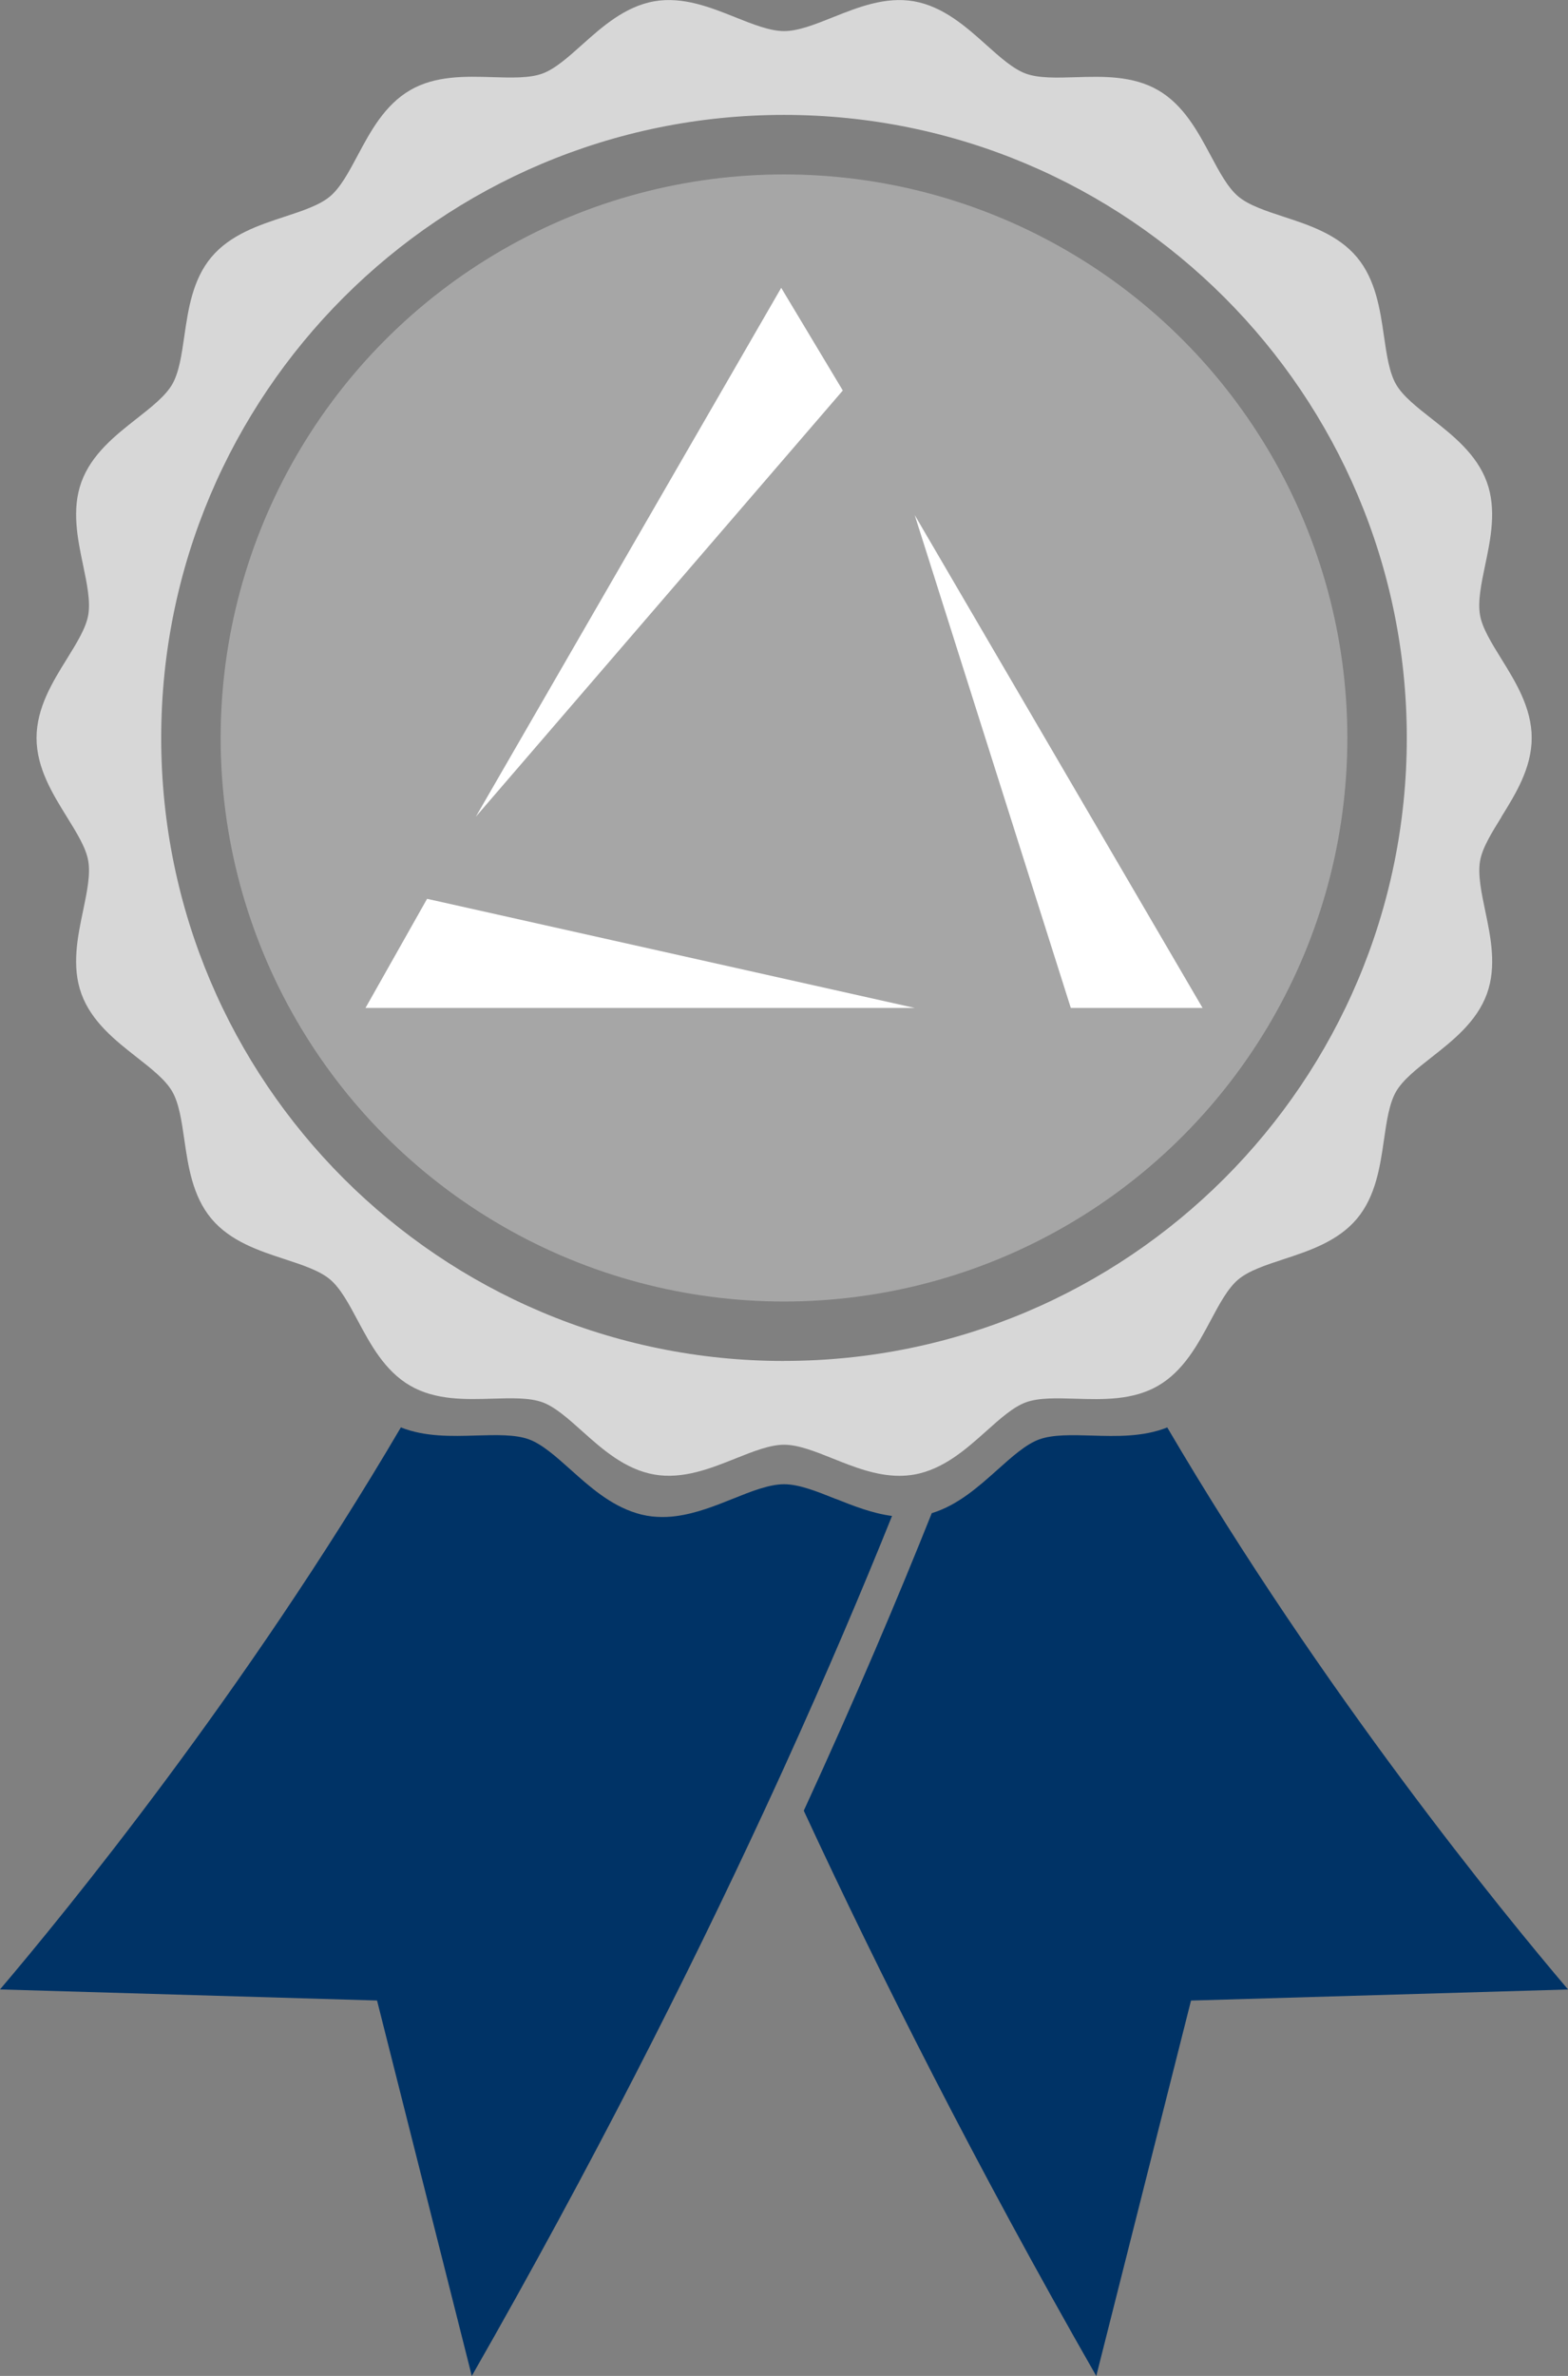
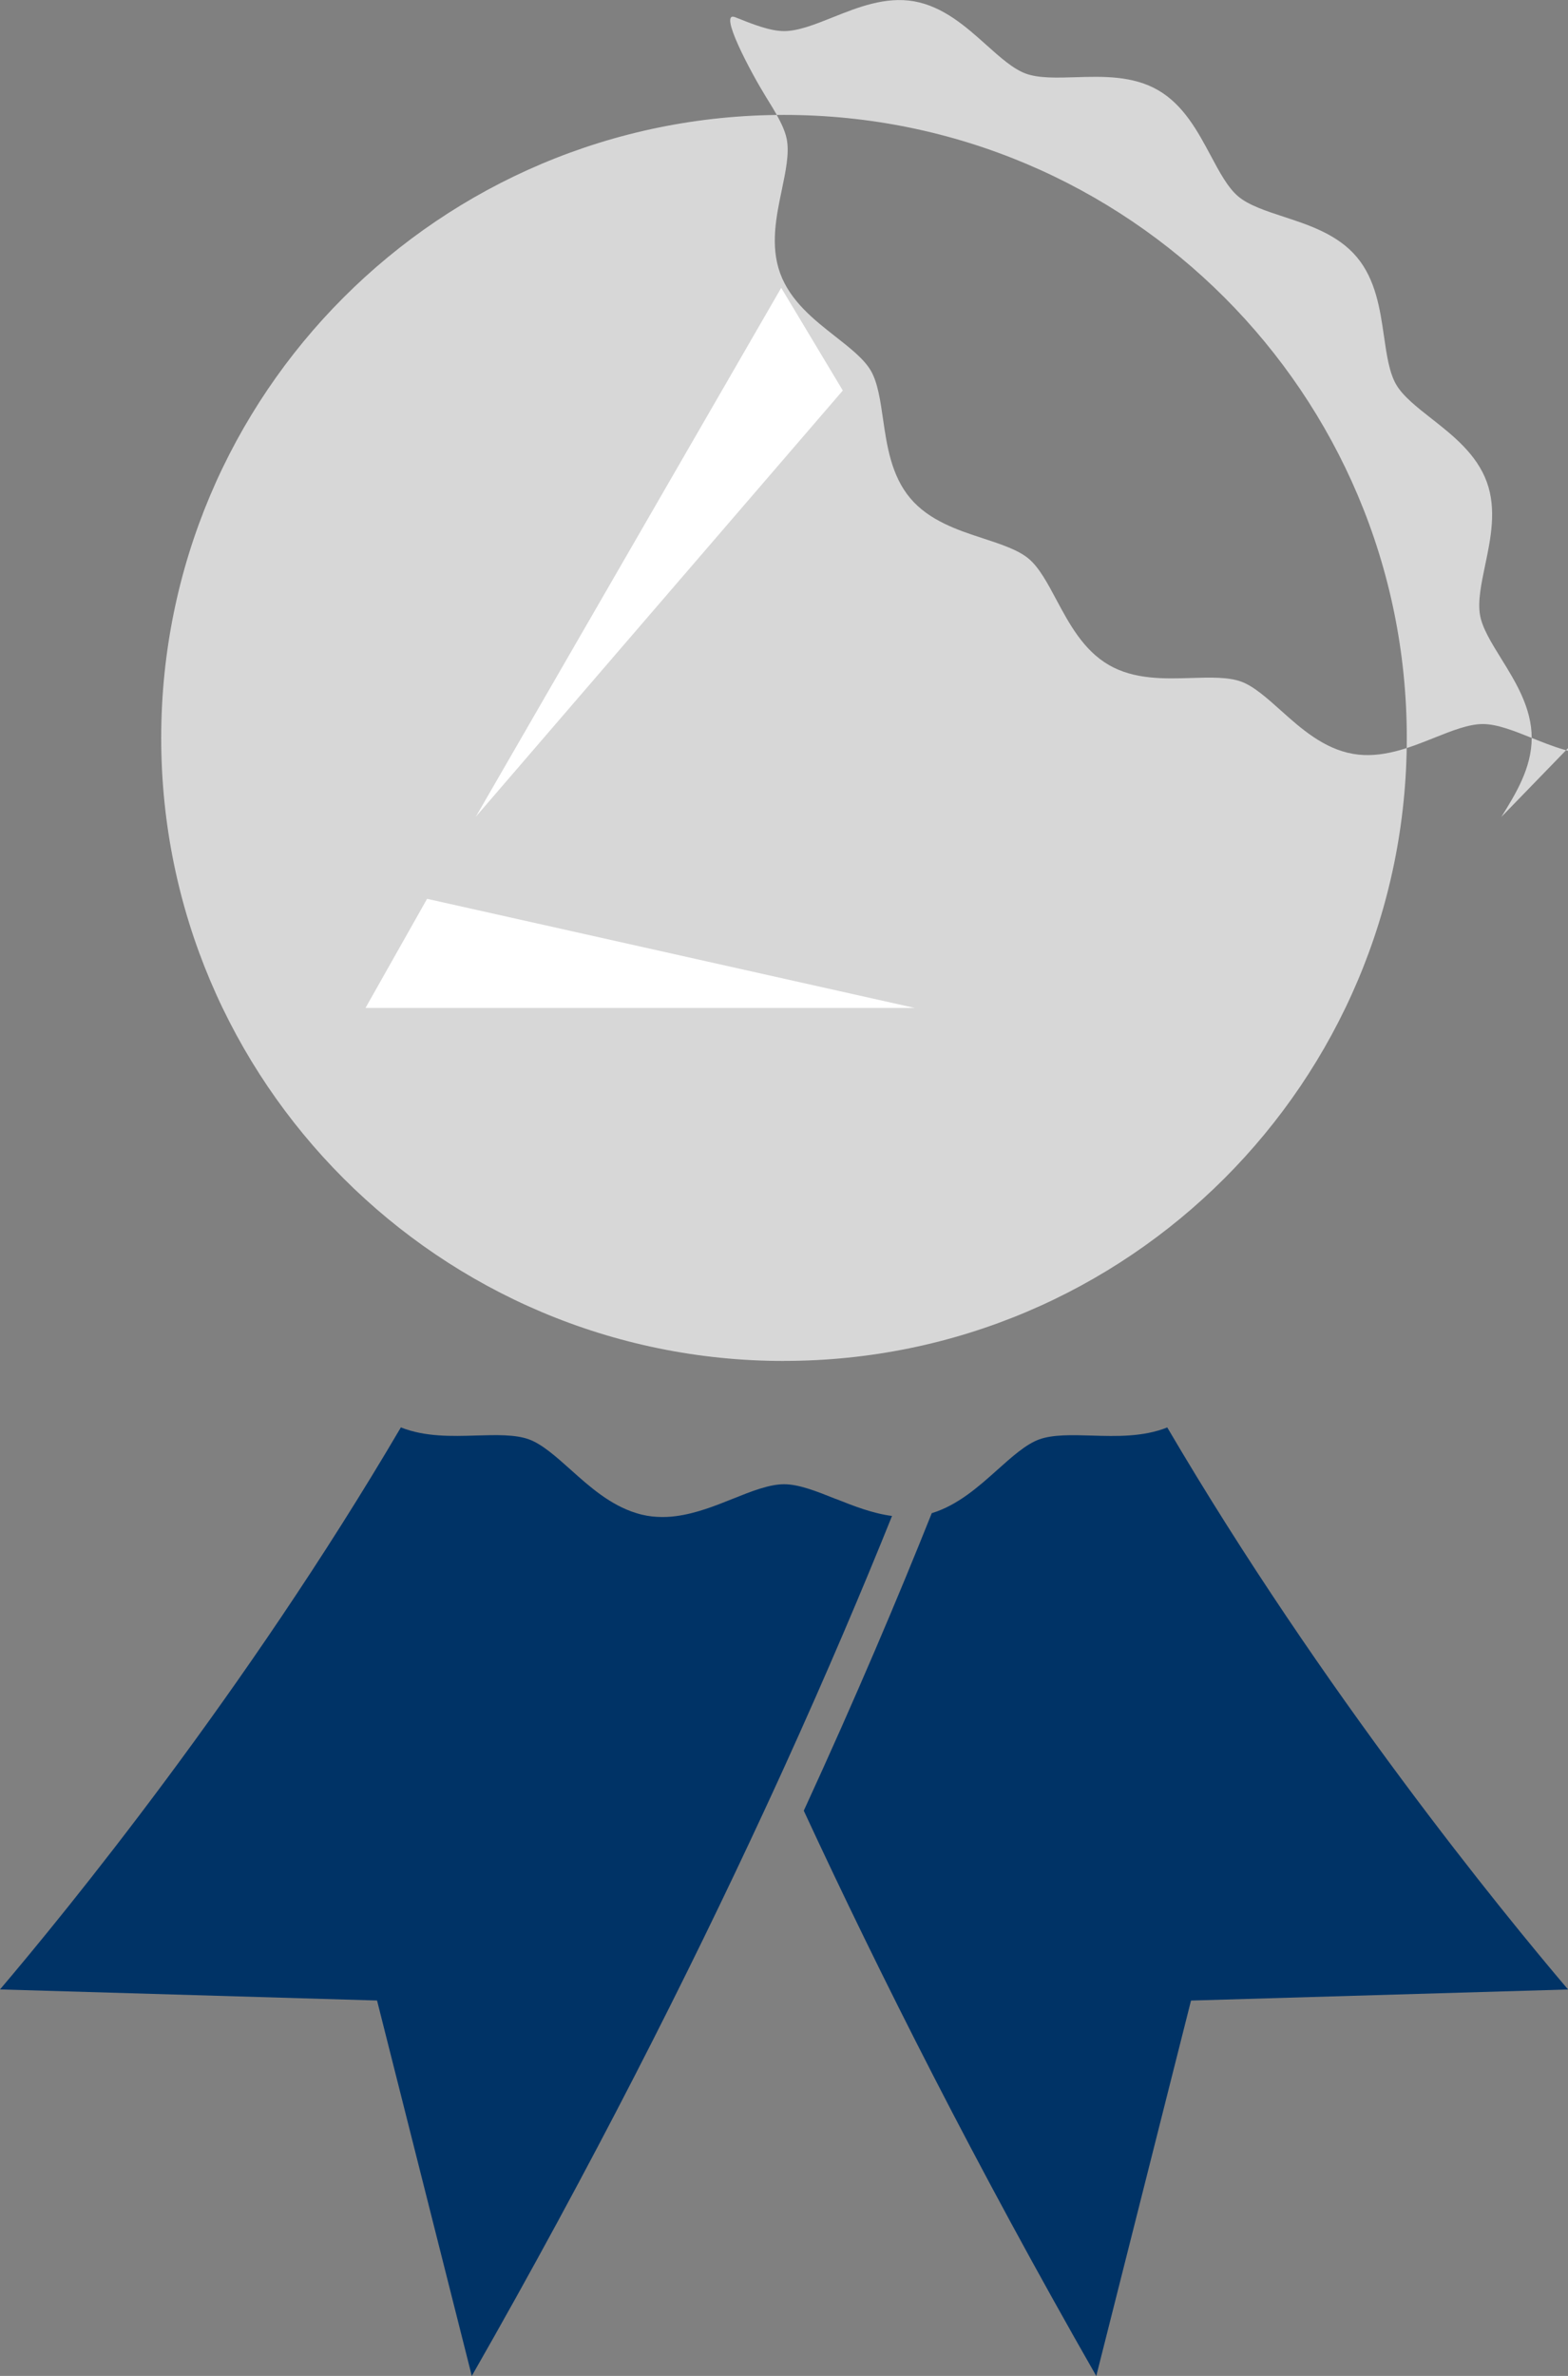
<svg xmlns="http://www.w3.org/2000/svg" id="Layer_2" data-name="Layer 2" viewBox="0 0 270.4 409.59">
  <rect x="0" y="0" width="270.4" height="409.59" fill="#808080" stroke="none" />
  <defs>
    <style>
      .cls-1 {
        fill: #d7d7d7;
      }

      .cls-2 {
        fill: #fff;
      }

      .cls-3 {
        fill: #a6a6a6;
      }

      .cls-4 {
        fill: #036;
      }
    </style>
  </defs>
  <g id="Layer_1-2" data-name="Layer 1">
    <g id="Silver">
-       <circle class="cls-3" cx="135.2" cy="127.22" r="97.15" />
      <g>
        <path class="cls-4" d="M201.29,246.08c-4.16,1.66-8.81,1.53-12.97,1.4-3.46-.1-6.73-.2-9.11.66-2.29.83-4.68,2.98-7.22,5.25-3.22,2.88-6.82,6.1-11.31,7.47-5.72,14.33-13.02,31.61-22.07,51.29,13.06,28.18,29.69,61.18,50.44,97.45l16.34-64.72,65.02-1.91c-11.2-13.18-42.25-51.12-69.11-96.88Z" />
        <path class="cls-4" d="M144.11,258.4c-3.25-1.3-6.32-2.53-8.9-2.53s-5.66,1.23-8.9,2.53c-3.01,1.21-6.3,2.51-9.7,2.96-1.1.15-2.21.2-3.33.13-.56-.03-1.13-.09-1.69-.19-.63-.11-1.25-.26-1.85-.45-4.49-1.37-8.09-4.58-11.31-7.47-2.54-2.27-4.93-4.41-7.22-5.25-2.37-.86-5.64-.76-9.11-.66-4.17.13-8.81.26-12.97-1.4C42.25,291.84,11.2,329.78,0,342.96l65.02,1.91,16.34,64.72c20.74-36.27,37.38-69.27,50.44-97.45.57-1.23,1.13-2.45,1.69-3.66.58-1.27,1.16-2.53,1.73-3.78,7.43-16.34,13.6-30.91,18.61-43.36-3.41-.45-6.7-1.75-9.71-2.95Z" />
      </g>
-       <path class="cls-1" d="M258.91,140.83c2.45-3.95,5.23-8.43,5.23-13.62s-2.78-9.66-5.23-13.62c-1.69-2.73-3.29-5.3-3.68-7.55-.42-2.38.22-5.43.89-8.65.94-4.48,2-9.57.28-14.29-1.75-4.82-5.88-8.06-9.52-10.92-2.55-2-4.96-3.89-6.12-5.9-1.19-2.06-1.63-5.11-2.1-8.35-.66-4.55-1.41-9.71-4.67-13.6-3.27-3.9-8.23-5.53-12.61-6.96-3.1-1.02-6.03-1.98-7.84-3.5-1.8-1.51-3.25-4.22-4.78-7.09-2.18-4.07-4.64-8.69-9.06-11.24-4.38-2.53-9.58-2.37-14.17-2.23-3.28.1-6.37.2-8.63-.62-2.17-.79-4.44-2.82-6.84-4.97-3.46-3.1-7.38-6.6-12.46-7.5-4.92-.86-9.72,1.06-13.95,2.75-3.08,1.23-5.99,2.39-8.43,2.39s-5.36-1.16-8.43-2.39c-4.23-1.69-9.03-3.61-13.95-2.75-5.08.89-9,4.4-12.46,7.49-2.4,2.15-4.67,4.18-6.84,4.97-2.25.82-5.35.72-8.62.62-4.59-.14-9.8-.3-14.17,2.23-4.42,2.56-6.89,7.17-9.06,11.24-1.53,2.87-2.98,5.58-4.78,7.09-1.81,1.52-4.74,2.48-7.84,3.5-4.38,1.44-9.34,3.07-12.61,6.96-3.26,3.88-4.01,9.04-4.67,13.6-.47,3.24-.91,6.29-2.1,8.35-1.17,2.01-3.57,3.9-6.12,5.9-3.64,2.86-7.77,6.1-9.53,10.92-1.72,4.73-.66,9.81.28,14.3.67,3.22,1.31,6.27.89,8.65-.39,2.25-1.99,4.82-3.68,7.55-2.45,3.95-5.23,8.43-5.23,13.62s2.78,9.66,5.23,13.62c1.69,2.73,3.29,5.3,3.68,7.55.42,2.38-.22,5.43-.89,8.65-.94,4.48-2,9.57-.28,14.3,1.75,4.82,5.88,8.06,9.53,10.92,2.55,2,4.96,3.89,6.12,5.9,1.19,2.06,1.63,5.11,2.1,8.35.66,4.55,1.41,9.71,4.67,13.6,3.27,3.9,8.23,5.53,12.61,6.96,3.1,1.02,6.03,1.98,7.84,3.5,1.8,1.51,3.25,4.22,4.78,7.09,2.18,4.07,4.64,8.69,9.06,11.24,4.38,2.53,9.58,2.37,14.17,2.23,3.28-.1,6.38-.19,8.62.62,2.17.79,4.44,2.82,6.84,4.97,3.46,3.1,7.38,6.6,12.46,7.49,4.92.86,9.72-1.06,13.95-2.75,3.08-1.23,5.98-2.39,8.43-2.39s5.36,1.16,8.43,2.39c3.51,1.41,7.41,2.97,11.45,2.97.83,0,1.67-.07,2.51-.21,5.08-.89,9-4.4,12.46-7.49,2.4-2.15,4.67-4.18,6.84-4.97,2.25-.82,5.35-.72,8.62-.62,4.59.14,9.8.3,14.17-2.23,4.42-2.56,6.89-7.17,9.06-11.24,1.53-2.87,2.98-5.58,4.78-7.09,1.81-1.52,4.74-2.48,7.84-3.5,4.38-1.44,9.34-3.07,12.61-6.96,3.26-3.88,4.01-9.04,4.67-13.6.47-3.24.91-6.3,2.1-8.35,1.17-2.01,3.57-3.9,6.12-5.9,3.64-2.86,7.77-6.1,9.53-10.92,1.72-4.73.66-9.81-.28-14.29-.67-3.22-1.31-6.27-.89-8.65.39-2.25,1.99-4.82,3.68-7.55ZM135.2,234.62c-59.32,0-107.4-48.09-107.4-107.4S75.88,19.81,135.2,19.81s107.4,48.09,107.4,107.4-48.09,107.4-107.4,107.4Z" />
+       <path class="cls-1" d="M258.91,140.83c2.45-3.95,5.23-8.43,5.23-13.62s-2.78-9.66-5.23-13.62c-1.69-2.73-3.29-5.3-3.68-7.55-.42-2.38.22-5.43.89-8.65.94-4.48,2-9.57.28-14.29-1.75-4.82-5.88-8.06-9.52-10.92-2.55-2-4.96-3.89-6.12-5.9-1.19-2.06-1.63-5.11-2.1-8.35-.66-4.55-1.41-9.71-4.67-13.6-3.27-3.9-8.23-5.53-12.61-6.96-3.1-1.02-6.03-1.98-7.84-3.5-1.8-1.51-3.25-4.22-4.78-7.09-2.18-4.07-4.64-8.69-9.06-11.24-4.38-2.53-9.58-2.37-14.17-2.23-3.28.1-6.37.2-8.63-.62-2.17-.79-4.44-2.82-6.84-4.97-3.46-3.1-7.38-6.6-12.46-7.5-4.92-.86-9.72,1.06-13.95,2.75-3.08,1.23-5.99,2.39-8.43,2.39s-5.36-1.16-8.43-2.39s2.78,9.66,5.23,13.62c1.69,2.73,3.29,5.3,3.68,7.55.42,2.38-.22,5.43-.89,8.65-.94,4.48-2,9.57-.28,14.3,1.75,4.82,5.88,8.06,9.53,10.92,2.55,2,4.96,3.89,6.12,5.9,1.19,2.06,1.63,5.11,2.1,8.35.66,4.55,1.41,9.71,4.67,13.6,3.27,3.9,8.23,5.53,12.61,6.96,3.1,1.02,6.03,1.98,7.84,3.5,1.8,1.51,3.25,4.22,4.78,7.09,2.18,4.07,4.64,8.69,9.06,11.24,4.38,2.53,9.58,2.37,14.17,2.23,3.28-.1,6.38-.19,8.62.62,2.17.79,4.44,2.82,6.84,4.97,3.46,3.1,7.38,6.6,12.46,7.49,4.92.86,9.72-1.06,13.95-2.75,3.08-1.23,5.98-2.39,8.43-2.39s5.36,1.16,8.43,2.39c3.51,1.41,7.41,2.97,11.45,2.97.83,0,1.67-.07,2.51-.21,5.08-.89,9-4.4,12.46-7.49,2.4-2.15,4.67-4.18,6.84-4.97,2.25-.82,5.35-.72,8.62-.62,4.59.14,9.8.3,14.17-2.23,4.42-2.56,6.89-7.17,9.06-11.24,1.53-2.87,2.98-5.58,4.78-7.09,1.81-1.52,4.74-2.48,7.84-3.5,4.38-1.44,9.34-3.07,12.61-6.96,3.26-3.88,4.01-9.04,4.67-13.6.47-3.24.91-6.3,2.1-8.35,1.17-2.01,3.57-3.9,6.12-5.9,3.64-2.86,7.77-6.1,9.53-10.92,1.72-4.73.66-9.81-.28-14.29-.67-3.22-1.31-6.27-.89-8.65.39-2.25,1.99-4.82,3.68-7.55ZM135.2,234.62c-59.32,0-107.4-48.09-107.4-107.4S75.88,19.81,135.2,19.81s107.4,48.09,107.4,107.4-48.09,107.4-107.4,107.4Z" />
      <g>
        <polygon class="cls-2" points="82.06 140.79 134.72 49.62 145.34 67.32 82.06 140.79" />
        <polygon class="cls-2" points="157.74 173.76 63.03 173.76 73.65 154.95 157.74 173.76" />
-         <polygon class="cls-2" points="184.66 173.76 207.38 173.76 157.74 88.79 184.66 173.76" />
      </g>
    </g>
  </g>
</svg>